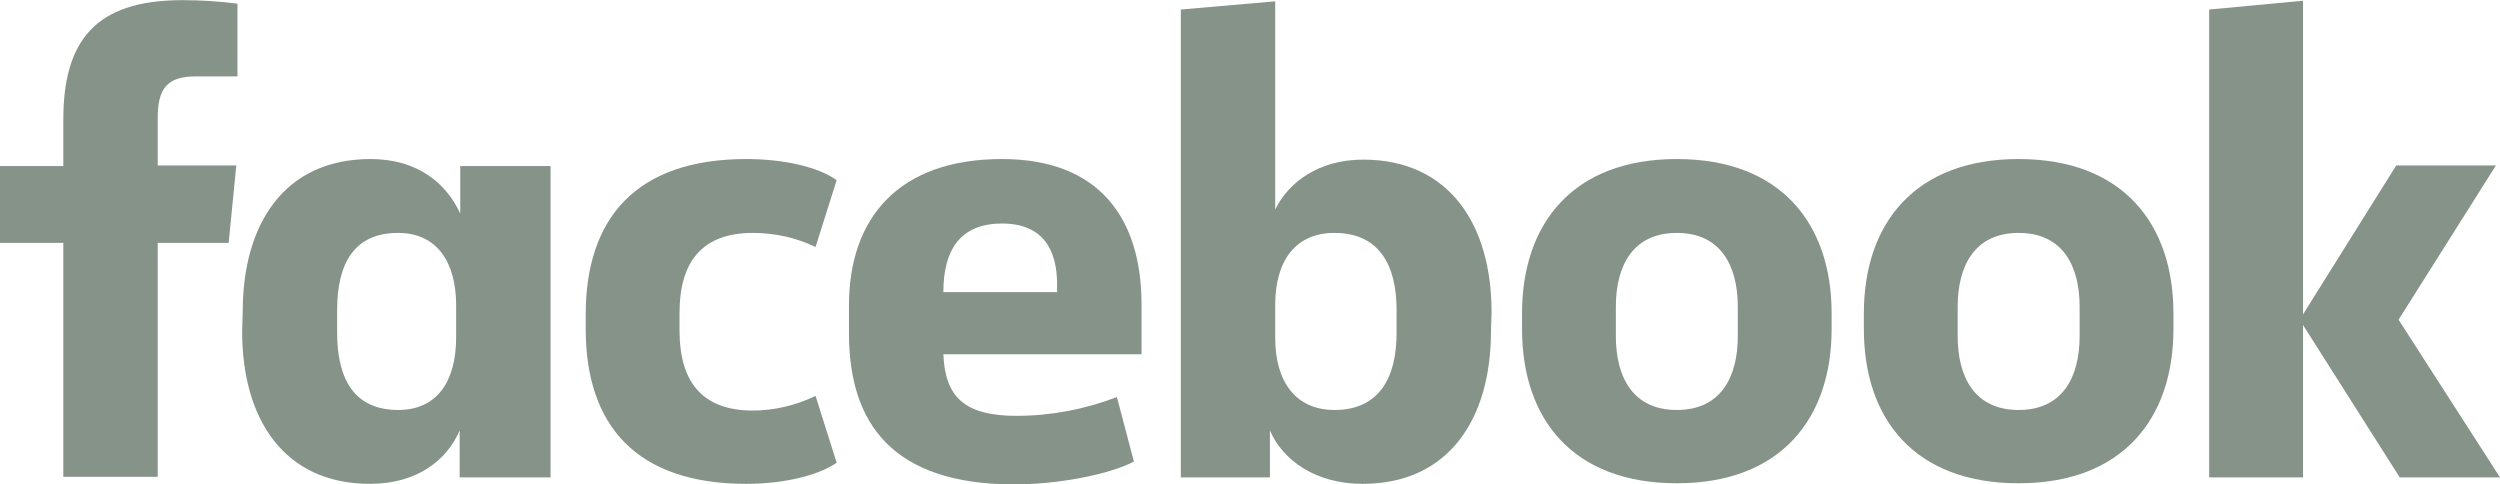
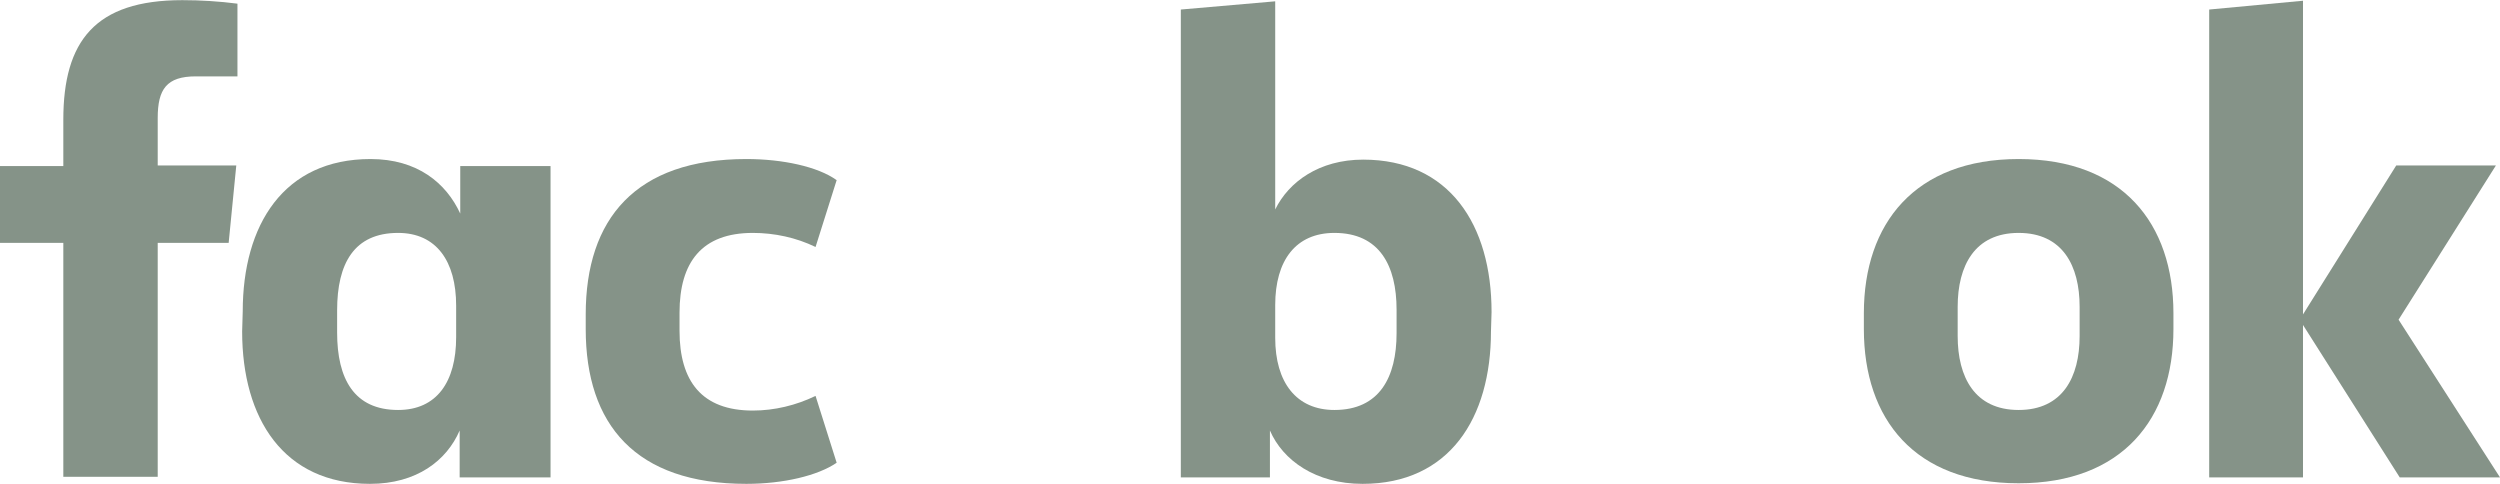
<svg xmlns="http://www.w3.org/2000/svg" width="2500" height="484" viewBox="0 0 2500 484" fill="none">
  <g clip-path="url(#clip0_482_2)">
    <path d="M195.826 76.369C166.51 76.369 157.716 89.268 157.716 117.997V165.487H236.28L228.659 242.879H157.716V476.815H63.321V242.879H0V166.073H63.321V119.755C63.321 41.191 94.981 0.149 182.341 0.149C200.516 0.149 219.278 1.322 237.453 3.667V76.369" fill="#859388" />
    <path d="M242.73 311.477C242.73 224.704 283.771 159.038 370.544 159.038C417.448 159.038 446.177 183.076 460.249 213.564V166.073H550.539V477.401H459.662V430.496C446.764 460.398 416.862 483.85 369.958 483.85C283.771 483.85 242.144 418.77 242.144 331.411M337.125 332.584C337.125 378.902 354.128 409.976 398.1 409.976C436.796 409.976 456.145 381.833 456.145 337.274V305.614C456.145 261.054 436.21 232.912 398.1 232.912C354.128 232.912 337.125 263.4 337.125 310.304V332.584Z" fill="#859388" />
    <path d="M746.365 159.038C782.716 159.038 817.894 166.66 836.656 180.145L815.549 246.983C796.201 237.602 774.507 232.912 752.814 232.912C701.806 232.912 679.526 262.227 679.526 312.649V330.825C679.526 381.247 701.806 410.562 752.814 410.562C774.507 410.562 796.201 405.285 815.549 395.904L836.656 462.743C817.894 475.642 783.302 483.85 746.365 483.85C635.553 483.85 585.718 424.633 585.718 329.066V314.408C585.718 218.841 635.553 159.038 746.365 159.038Z" fill="#859388" />
-     <path d="M848.968 333.17V305.614C848.968 217.082 899.39 159.038 1001.99 159.038C1098.73 159.038 1141.53 217.668 1141.53 304.441V354.277H943.363C945.122 397.077 964.47 415.839 1016.65 415.839C1050.66 415.839 1084.66 409.389 1116.91 397.077L1133.91 461.57C1109.29 474.469 1058.28 484.436 1013.13 484.436C893.527 483.85 848.968 424.633 848.968 333.17ZM943.363 292.129H1057.11V284.507C1057.11 250.501 1043.62 223.531 1001.99 223.531C959.78 223.531 943.363 250.501 943.363 292.129Z" fill="#859388" />
    <path d="M1490.97 331.411C1490.97 418.184 1449.34 483.85 1362.57 483.85C1315.67 483.85 1282.83 460.398 1269.93 430.497V477.401H1180.82V9.531L1275.21 1.322V209.46C1288.7 181.904 1319.18 159.624 1363.16 159.624C1449.34 159.624 1491.56 224.704 1491.56 312.063M1396.58 309.718C1396.58 265.745 1379.57 232.912 1334.43 232.912C1295.73 232.912 1275.21 260.469 1275.21 305.028V337.861C1275.21 382.42 1296.32 409.976 1334.43 409.976C1379.57 409.976 1396.58 377.143 1396.58 333.17V309.718Z" fill="#859388" />
-     <path d="M1522.05 329.066V313.236C1522.05 223.531 1573.05 159.038 1676.83 159.038C1780.61 159.038 1831.61 223.531 1831.61 313.236V329.066C1831.61 418.77 1780.61 483.264 1676.83 483.264C1573.05 483.264 1522.05 419.357 1522.05 329.066ZM1737.8 306.786C1737.8 265.745 1720.8 232.912 1676.83 232.912C1632.86 232.912 1615.85 265.745 1615.85 306.786V336.101C1615.85 377.143 1632.86 409.976 1676.83 409.976C1720.8 409.976 1737.8 377.143 1737.8 336.101V306.786Z" fill="#859388" />
    <path d="M1863.86 329.066V313.236C1863.86 223.531 1914.87 159.038 2018.64 159.038C2122.42 159.038 2173.43 223.531 2173.43 313.236V329.066C2173.43 418.77 2122.42 483.264 2018.64 483.264C1914.87 483.264 1863.86 419.357 1863.86 329.066ZM2079.62 306.786C2079.62 265.745 2062.62 232.912 2018.64 232.912C1974.67 232.912 1957.67 265.745 1957.67 306.786V336.101C1957.67 377.143 1974.67 409.976 2018.64 409.976C2062.62 409.976 2079.62 377.143 2079.62 336.101V306.786Z" fill="#859388" />
    <path d="M2303 314.408L2396.22 165.487H2495.9L2398.57 319.685L2500 477.401H2399.74L2303 324.962V477.401H2209.19V9.53L2303 0.736" fill="#859388" />
  </g>
  <defs>
    <clipPath id="clip0_482_2">
      <rect width="2500" height="484" fill="white" />
    </clipPath>
  </defs>
</svg>